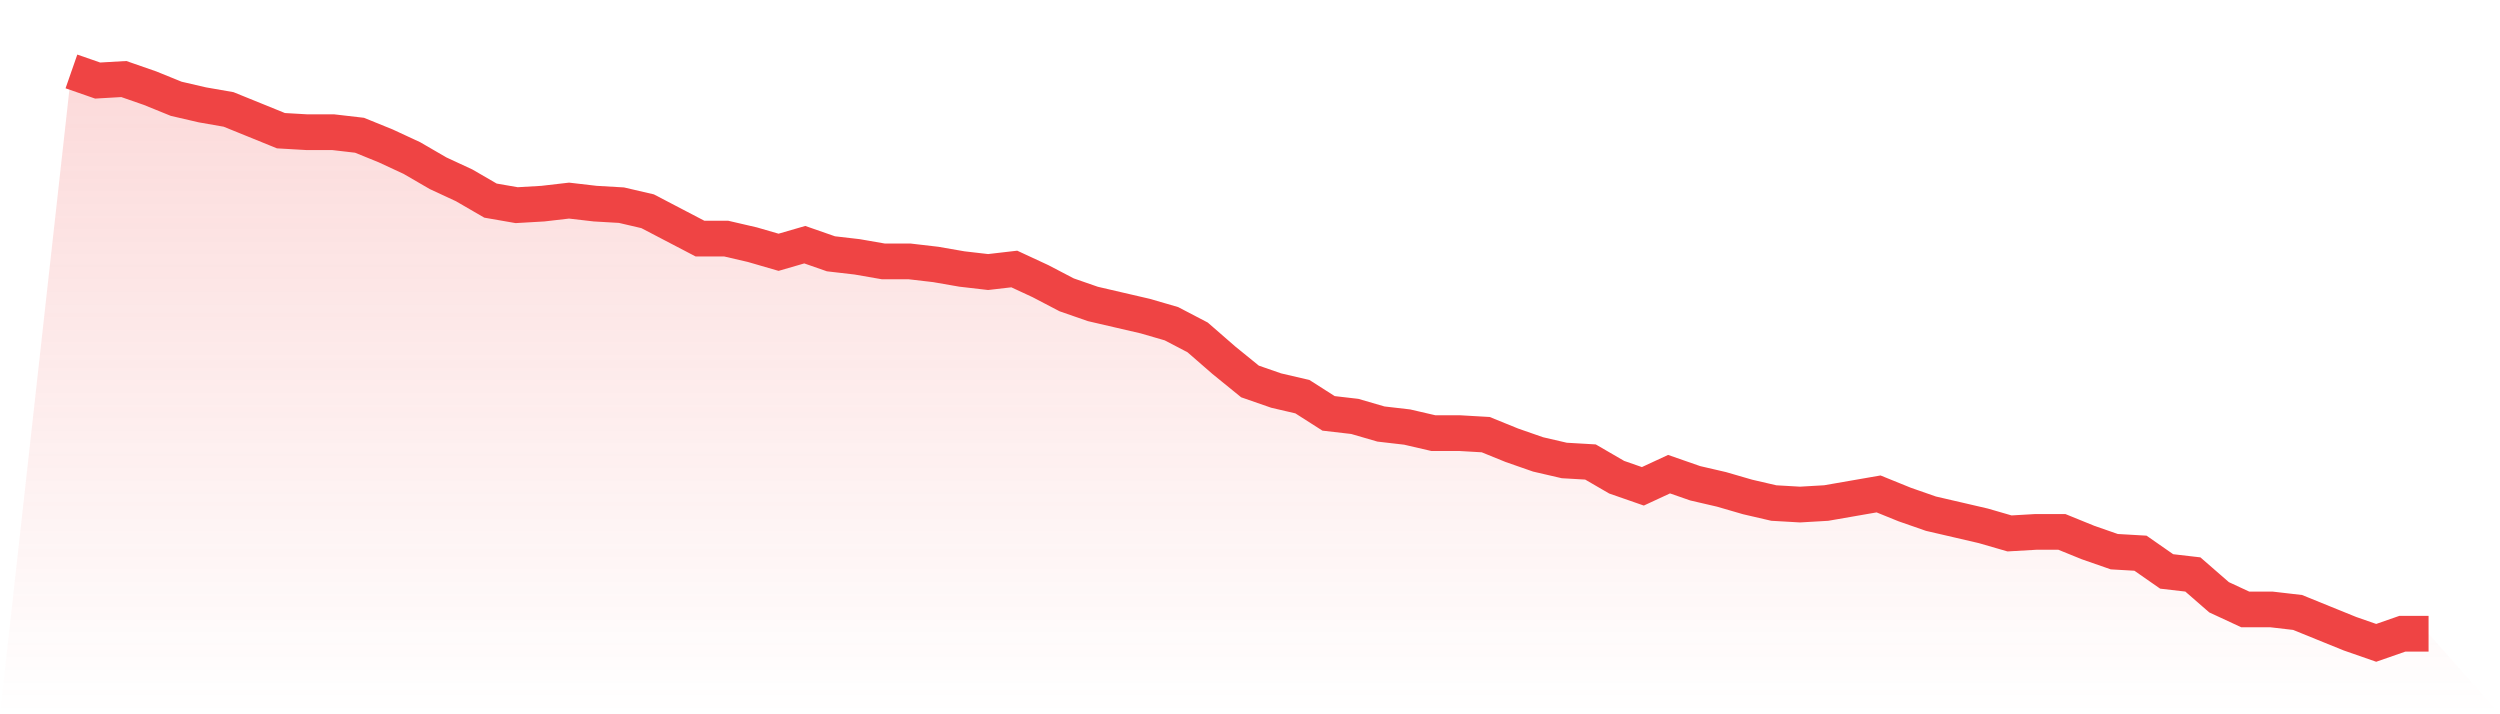
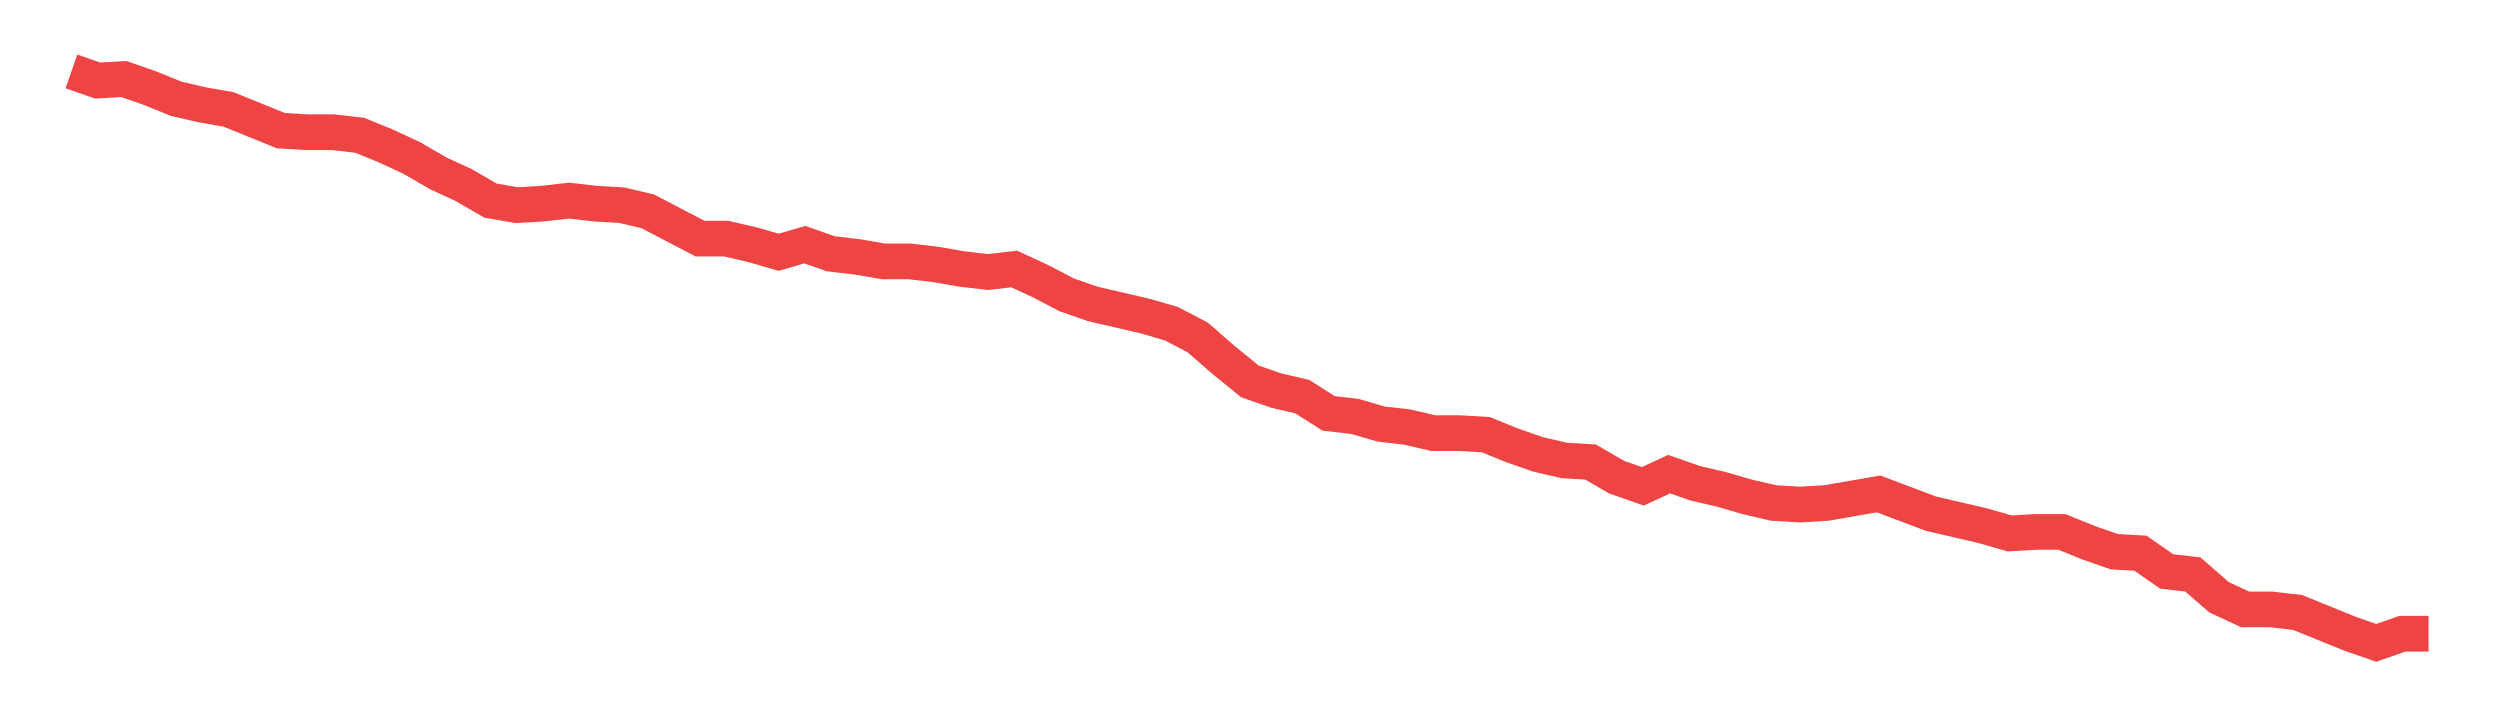
<svg xmlns="http://www.w3.org/2000/svg" viewBox="0 0 140 40">
  <defs>
    <linearGradient id="gradient" x1="0" x2="0" y1="0" y2="1">
      <stop offset="0%" stop-color="#ef4444" stop-opacity="0.2" />
      <stop offset="100%" stop-color="#ef4444" stop-opacity="0" />
    </linearGradient>
  </defs>
-   <path d="M4,4 L4,4 L5.467,4.511 L6.933,4.426 L8.4,4.936 L9.867,5.532 L11.333,5.872 L12.8,6.128 L14.267,6.723 L15.733,7.319 L17.2,7.404 L18.667,7.404 L20.133,7.574 L21.6,8.17 L23.067,8.851 L24.533,9.702 L26,10.383 L27.467,11.234 L28.933,11.489 L30.4,11.404 L31.867,11.234 L33.333,11.404 L34.8,11.489 L36.267,11.83 L37.733,12.596 L39.2,13.362 L40.667,13.362 L42.133,13.702 L43.6,14.128 L45.067,13.702 L46.533,14.213 L48,14.383 L49.467,14.638 L50.933,14.638 L52.4,14.809 L53.867,15.064 L55.333,15.234 L56.8,15.064 L58.267,15.745 L59.733,16.511 L61.2,17.021 L62.667,17.362 L64.133,17.702 L65.6,18.128 L67.067,18.894 L68.533,20.17 L70,21.362 L71.467,21.872 L72.933,22.213 L74.4,23.149 L75.867,23.319 L77.333,23.745 L78.8,23.915 L80.267,24.255 L81.733,24.255 L83.2,24.34 L84.667,24.936 L86.133,25.447 L87.6,25.787 L89.067,25.872 L90.533,26.723 L92,27.234 L93.467,26.553 L94.933,27.064 L96.4,27.404 L97.867,27.83 L99.333,28.17 L100.8,28.255 L102.267,28.17 L103.733,27.915 L105.2,27.66 L106.667,28.255 L108.133,28.766 L109.6,29.106 L111.067,29.447 L112.533,29.872 L114,29.787 L115.467,29.787 L116.933,30.383 L118.4,30.894 L119.867,30.979 L121.333,32 L122.8,32.17 L124.267,33.447 L125.733,34.128 L127.2,34.128 L128.667,34.298 L130.133,34.894 L131.6,35.489 L133.067,36 L134.533,35.489 L136,35.489 L140,40 L0,40 z" fill="url(#gradient)" />
-   <path d="M4,4 L4,4 L5.467,4.511 L6.933,4.426 L8.4,4.936 L9.867,5.532 L11.333,5.872 L12.8,6.128 L14.267,6.723 L15.733,7.319 L17.2,7.404 L18.667,7.404 L20.133,7.574 L21.6,8.17 L23.067,8.851 L24.533,9.702 L26,10.383 L27.467,11.234 L28.933,11.489 L30.4,11.404 L31.867,11.234 L33.333,11.404 L34.8,11.489 L36.267,11.83 L37.733,12.596 L39.2,13.362 L40.667,13.362 L42.133,13.702 L43.6,14.128 L45.067,13.702 L46.533,14.213 L48,14.383 L49.467,14.638 L50.933,14.638 L52.4,14.809 L53.867,15.064 L55.333,15.234 L56.8,15.064 L58.267,15.745 L59.733,16.511 L61.2,17.021 L62.667,17.362 L64.133,17.702 L65.6,18.128 L67.067,18.894 L68.533,20.17 L70,21.362 L71.467,21.872 L72.933,22.213 L74.4,23.149 L75.867,23.319 L77.333,23.745 L78.8,23.915 L80.267,24.255 L81.733,24.255 L83.2,24.34 L84.667,24.936 L86.133,25.447 L87.6,25.787 L89.067,25.872 L90.533,26.723 L92,27.234 L93.467,26.553 L94.933,27.064 L96.4,27.404 L97.867,27.83 L99.333,28.17 L100.8,28.255 L102.267,28.17 L103.733,27.915 L105.2,27.66 L106.667,28.255 L108.133,28.766 L109.6,29.106 L111.067,29.447 L112.533,29.872 L114,29.787 L115.467,29.787 L116.933,30.383 L118.4,30.894 L119.867,30.979 L121.333,32 L122.8,32.17 L124.267,33.447 L125.733,34.128 L127.2,34.128 L128.667,34.298 L130.133,34.894 L131.6,35.489 L133.067,36 L134.533,35.489 L136,35.489" fill="none" stroke="#ef4444" stroke-width="2" />
+   <path d="M4,4 L4,4 L5.467,4.511 L6.933,4.426 L8.4,4.936 L9.867,5.532 L11.333,5.872 L12.8,6.128 L14.267,6.723 L15.733,7.319 L17.2,7.404 L18.667,7.404 L20.133,7.574 L21.6,8.17 L23.067,8.851 L24.533,9.702 L26,10.383 L27.467,11.234 L28.933,11.489 L30.4,11.404 L31.867,11.234 L33.333,11.404 L34.8,11.489 L36.267,11.83 L37.733,12.596 L39.2,13.362 L40.667,13.362 L42.133,13.702 L43.6,14.128 L45.067,13.702 L46.533,14.213 L48,14.383 L49.467,14.638 L50.933,14.638 L52.4,14.809 L53.867,15.064 L55.333,15.234 L56.8,15.064 L58.267,15.745 L59.733,16.511 L61.2,17.021 L62.667,17.362 L64.133,17.702 L65.6,18.128 L67.067,18.894 L68.533,20.17 L70,21.362 L71.467,21.872 L72.933,22.213 L74.4,23.149 L75.867,23.319 L77.333,23.745 L78.8,23.915 L80.267,24.255 L81.733,24.255 L83.2,24.34 L84.667,24.936 L86.133,25.447 L87.6,25.787 L89.067,25.872 L90.533,26.723 L92,27.234 L93.467,26.553 L94.933,27.064 L96.4,27.404 L97.867,27.83 L99.333,28.17 L100.8,28.255 L102.267,28.17 L103.733,27.915 L105.2,27.66 L108.133,28.766 L109.6,29.106 L111.067,29.447 L112.533,29.872 L114,29.787 L115.467,29.787 L116.933,30.383 L118.4,30.894 L119.867,30.979 L121.333,32 L122.8,32.17 L124.267,33.447 L125.733,34.128 L127.2,34.128 L128.667,34.298 L130.133,34.894 L131.6,35.489 L133.067,36 L134.533,35.489 L136,35.489" fill="none" stroke="#ef4444" stroke-width="2" />
</svg>